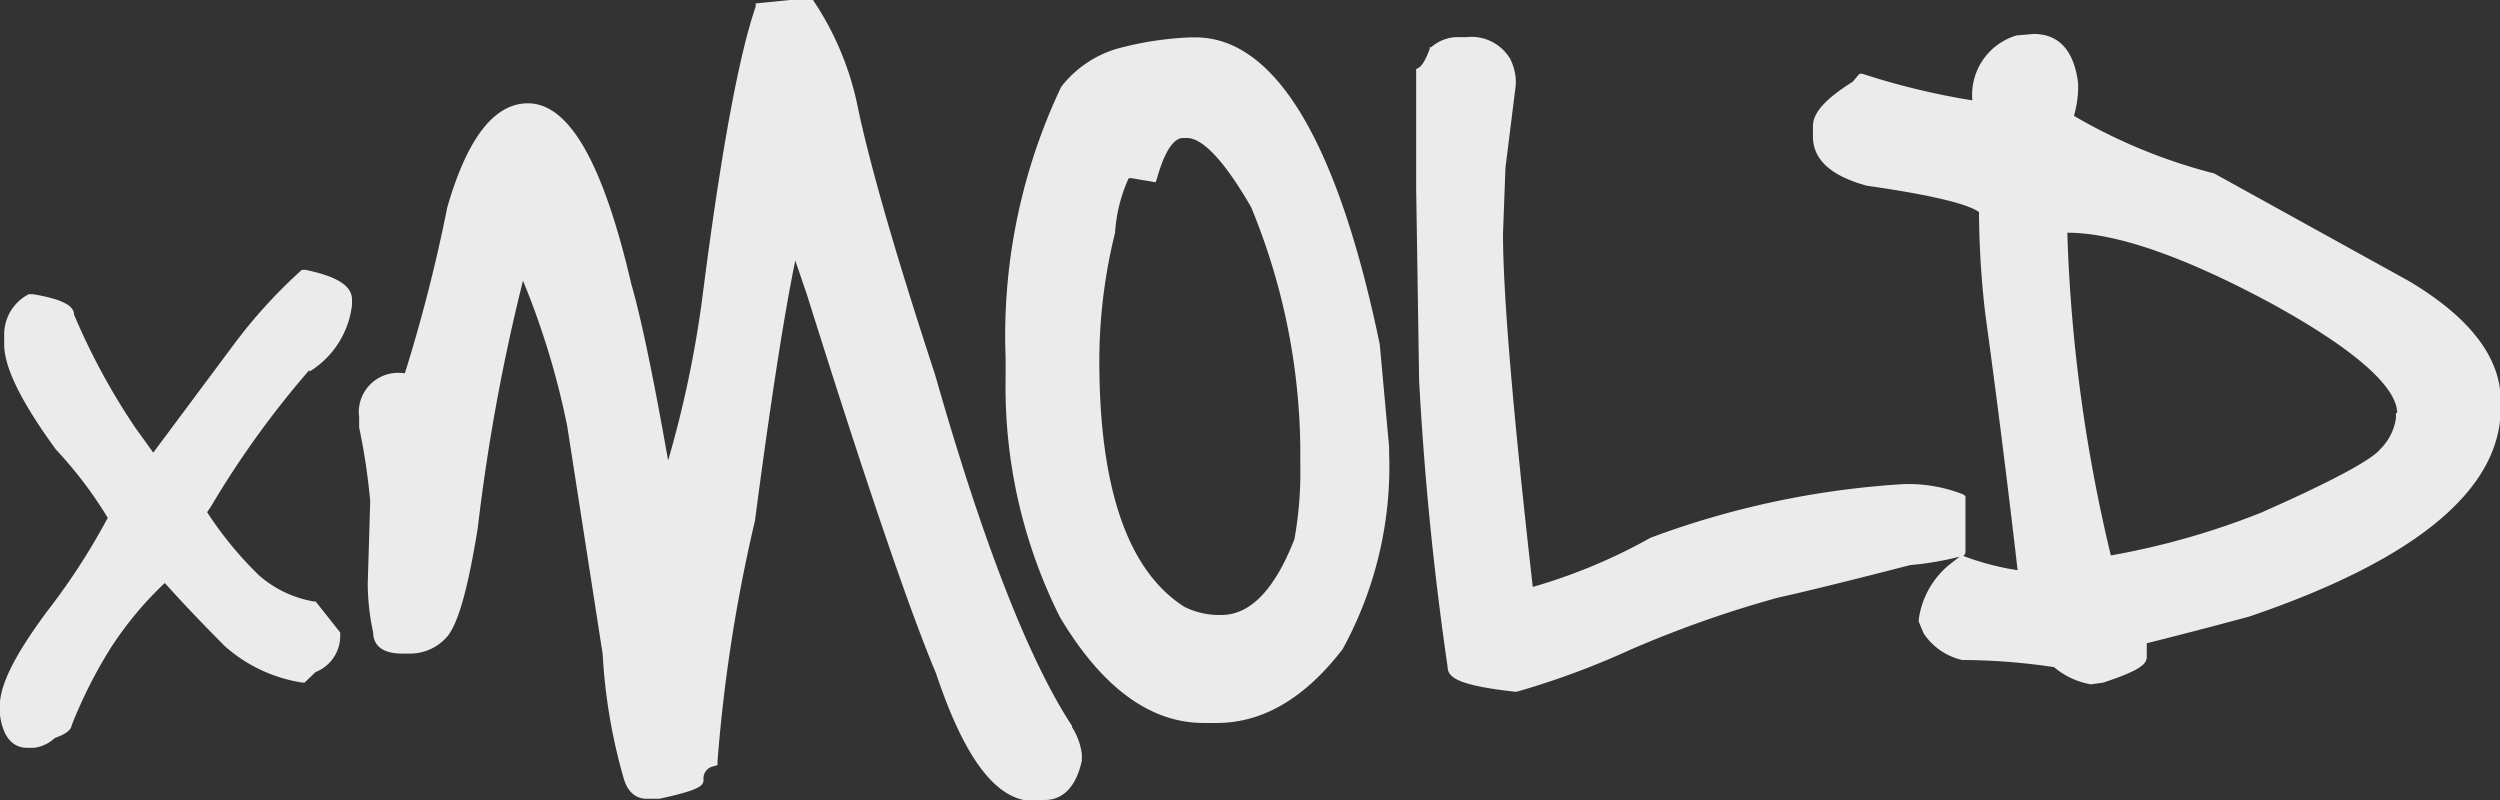
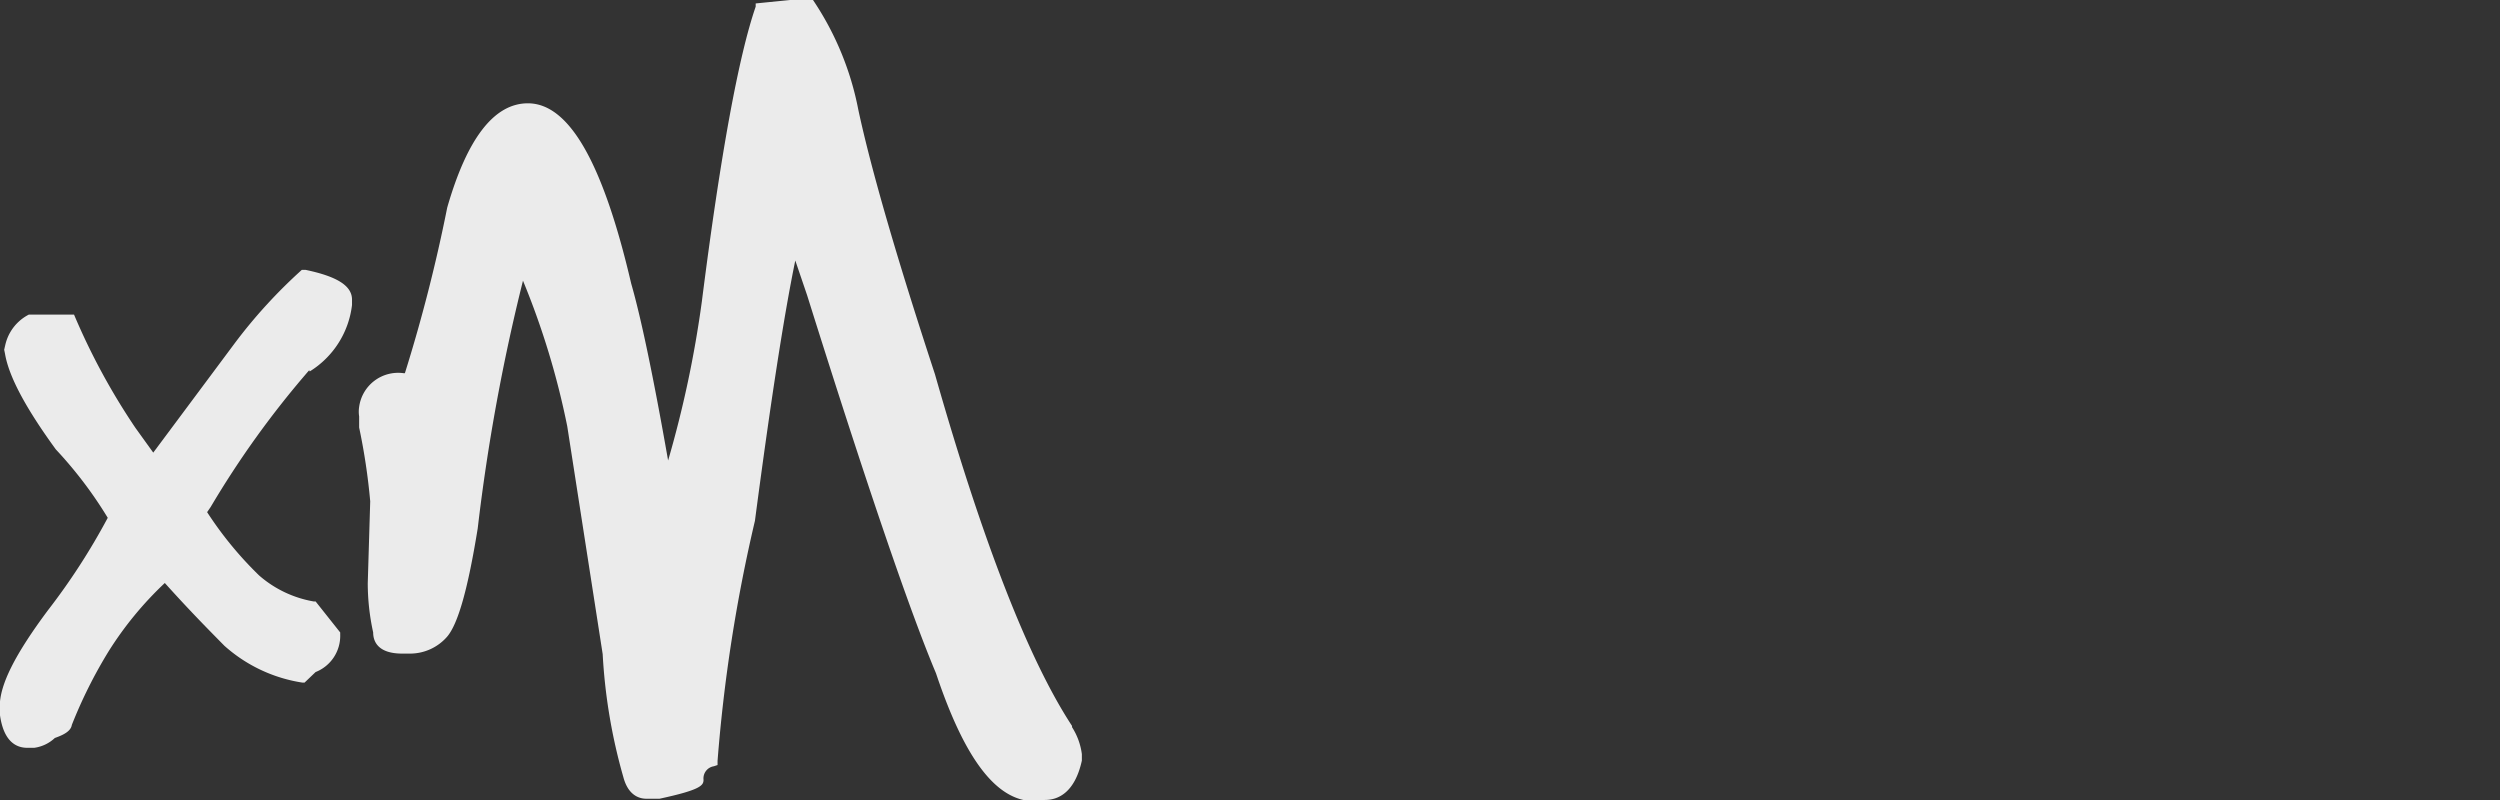
<svg xmlns="http://www.w3.org/2000/svg" width="101.63" height="32.53" viewBox="0 0 101.63 32.53">
  <rect x="0" y="0" width="101.63" height="32.53" fill="#333333" stroke="none" />
  <defs>
    <clipPath id="clip-path">
      <rect id="Rectangle_1920" data-name="Rectangle 1920" width="101.63" height="32.53" transform="translate(7.19 29)" fill="none" />
    </clipPath>
  </defs>
  <g id="Group_251" data-name="Group 251" transform="translate(-7.19 -29)">
    <g id="Group_18133" data-name="Group 18133" clip-path="url(#clip-path)">
      <g id="Group_250" data-name="Group 250">
        <g id="Group_249" data-name="Group 249">
          <g id="Group_18132" data-name="Group 18132" clip-path="url(#clip-path)">
            <g id="Group_248" data-name="Group 248">
              <g id="Group_247" data-name="Group 247" opacity="0.9">
                <g id="Group_246" data-name="Group 246">
                  <g id="Group_18131" data-name="Group 18131" clip-path="url(#clip-path)">
                    <g id="Group_245" data-name="Group 245">
                      <g id="Path_11295" data-name="Path 11295">
-                         <path id="Path_82997" data-name="Path 82997" d="M19.78,44.1a3.68,3.68,0,0,0,1.72-2.7v-.22c0-.56-.6-.94-1.89-1.21h-.15a20.85,20.85,0,0,0-2.74,3l-3.3,4.43-.72-1a27,27,0,0,1-2.5-4.61c0-.39-.55-.64-1.67-.83H8.36a1.84,1.84,0,0,0-1,1.63V43c0,.93.68,2.32,2.1,4.27a16.82,16.82,0,0,1,2.11,2.78,26.68,26.68,0,0,1-2.44,3.77c-1.31,1.76-1.95,3-1.95,3.9V58c.14,1.16.68,1.4,1.12,1.4h.28a1.52,1.52,0,0,0,.84-.4c.34-.12.65-.27.69-.53a19.12,19.12,0,0,1,1.5-3,14.14,14.14,0,0,1,2.28-2.77c1.07,1.19,1.88,2,2.42,2.55a6.15,6.15,0,0,0,3.18,1.5h.08l.45-.43a1.58,1.58,0,0,0,1-1.52v-.09l-1-1.26h-.08a4.55,4.55,0,0,1-2.22-1.06,14.8,14.8,0,0,1-2.11-2.57l.15-.22a38,38,0,0,1,4-5.55" fill="#fff" />
+                         <path id="Path_82997" data-name="Path 82997" d="M19.78,44.1a3.68,3.68,0,0,0,1.72-2.7v-.22c0-.56-.6-.94-1.89-1.21h-.15a20.85,20.85,0,0,0-2.74,3l-3.3,4.43-.72-1a27,27,0,0,1-2.5-4.61H8.36a1.84,1.84,0,0,0-1,1.63V43c0,.93.68,2.32,2.1,4.27a16.82,16.82,0,0,1,2.11,2.78,26.68,26.68,0,0,1-2.44,3.77c-1.31,1.76-1.95,3-1.95,3.9V58c.14,1.16.68,1.4,1.12,1.4h.28a1.52,1.52,0,0,0,.84-.4c.34-.12.65-.27.69-.53a19.12,19.12,0,0,1,1.5-3,14.14,14.14,0,0,1,2.28-2.77c1.07,1.19,1.88,2,2.42,2.55a6.15,6.15,0,0,0,3.18,1.5h.08l.45-.43a1.58,1.58,0,0,0,1-1.52v-.09l-1-1.26h-.08a4.55,4.55,0,0,1-2.22-1.06,14.8,14.8,0,0,1-2.11-2.57l.15-.22a38,38,0,0,1,4-5.55" fill="#fff" />
                      </g>
                      <g id="Path_11296" data-name="Path 11296">
                        <path id="Path_82998" data-name="Path 82998" d="M50.77,58.51C49,55.81,47.13,51,45.2,44.22h0c-1.55-4.72-2.6-8.34-3.12-10.77a12.07,12.07,0,0,0-1.78-4.36L40.24,29H39.3l-1.39.14v.13c-.69,2-1.43,6-2.19,12a44.591,44.591,0,0,1-1.37,6.45c-.6-3.42-1.11-5.84-1.5-7.19-1.15-4.93-2.53-7.33-4.2-7.33-1.37,0-2.47,1.42-3.28,4.24a65.059,65.059,0,0,1-1.72,6.73h-.06a1.6,1.6,0,0,0-1.8,1.37,1.27,1.27,0,0,0,0,.39v.45a25.41,25.41,0,0,1,.45,3l-.1,3.33a9.37,9.37,0,0,0,.22,2c0,.4.23.86,1.18.86h.33a2,2,0,0,0,1.49-.68c.46-.53.86-2,1.25-4.41a79.938,79.938,0,0,1,1.84-10.07h0a32.1,32.1,0,0,1,1.8,5.92l1.44,9.26a22.58,22.58,0,0,0,.84,5c.19.72.62.88.94.88H34c1.67-.36,1.79-.54,1.79-.77a.5.5,0,0,1,.42-.55l.15-.05v-.17a64.32,64.32,0,0,1,1.52-9.76c.63-4.79,1.18-8.35,1.64-10.58L40,41c2.4,7.65,4.17,12.83,5.24,15.37,1.17,3.5,2.46,5.2,4,5.2h0l.43-.05c.52,0,1.21-.28,1.5-1.6v-.26a2.65,2.65,0,0,0-.4-1.1" fill="#fff" />
                      </g>
                      <g id="Path_11297" data-name="Path 11297">
-                         <path id="Path_82999" data-name="Path 82999" d="M63.28,43C61.56,34.7,59,30.52,55.79,30.52h-.2a13.33,13.33,0,0,0-2.8.41,4.47,4.47,0,0,0-2.46,1.6h0a23.58,23.58,0,0,0-2.26,11v.85a20.88,20.88,0,0,0,2.21,9.71c1.7,2.85,3.66,4.3,5.84,4.3h.53q2.81,0,5.12-3a15.44,15.44,0,0,0,1.89-8v-.22m1.22-2.7c.21,3.92.6,7.82,1.16,11.65,0,.43.47.75,2.74,1h.07a33,33,0,0,0,4.6-1.7,45.46,45.46,0,0,1,6-2.12c1.17-.26,3-.71,5.4-1.33a12.169,12.169,0,0,0,2-.34l-.47.37a3.49,3.49,0,0,0-1.19,2.19v.08l.2.48a2.57,2.57,0,0,0,1.57,1.08h0a25.81,25.81,0,0,1,3.73.29,3.15,3.15,0,0,0,1.5.7h0l.5-.07c1.64-.54,1.77-.8,1.77-1.06v-.54c1.2-.3,2.59-.66,4.15-1.08,6.8-2.31,10.24-5.17,10.24-8.49v-.29c0-1.76-1.26-3.4-3.76-4.88L97.2,36.05a22.16,22.16,0,0,1-5.7-2.34,4.35,4.35,0,0,0,.17-1.08v-.25c-.21-1.68-1.1-2-1.81-2h0l-.69.06a2.52,2.52,0,0,0-1.8,2.64A29.56,29.56,0,0,1,82.9,32h-.12l-.27.32c-1.1.69-1.62,1.26-1.62,1.8v.43c0,.94.73,1.6,2.19,2,3.08.44,4.2.81,4.56,1.07a37.257,37.257,0,0,0,.25,4.09c.41,3,.86,6.48,1.32,10.47h0A10.91,10.91,0,0,1,87,51.6h0a.22.22,0,0,0,.09-.21V49.17L87,49.1a6.06,6.06,0,0,0-2.42-.42,35.54,35.54,0,0,0-10.29,2.18,22.49,22.49,0,0,1-4.79,2c-.8-7.06-1.21-11.89-1.21-14.36l.1-2.68.42-3.37v-.23a2.19,2.19,0,0,0-.23-.83,1.83,1.83,0,0,0-1.78-.88h-.43a1.66,1.66,0,0,0-1,.41h-.06v.07c-.2.55-.36.71-.44.76l-.11.06v4.85ZM53.17,36.24l1,.17.06-.18c.21-.74.56-1.62,1.06-1.62h.16c.45,0,1.26.49,2.6,2.81a26.27,26.27,0,0,1,2,9.82v.68a15.26,15.26,0,0,1-.24,3C59,53,58,54,56.84,54h-.2a3.2,3.2,0,0,1-1.3-.33c-2.3-1.46-3.46-4.82-3.46-10V43.6a21.73,21.73,0,0,1,.64-5.14,6.3,6.3,0,0,1,.55-2.21Zm51.42,9.55V46a2.2,2.2,0,0,1-.63,1.25c-.23.3-1.25,1-4.85,2.59A31.27,31.27,0,0,1,93,51.58a64.419,64.419,0,0,1-1.77-13.12c2,0,4.8,1,8.23,2.84,4.28,2.34,5.18,3.74,5.18,4.49" fill="#fff" />
-                       </g>
+                         </g>
                    </g>
                  </g>
                </g>
              </g>
            </g>
          </g>
        </g>
      </g>
    </g>
  </g>
</svg>